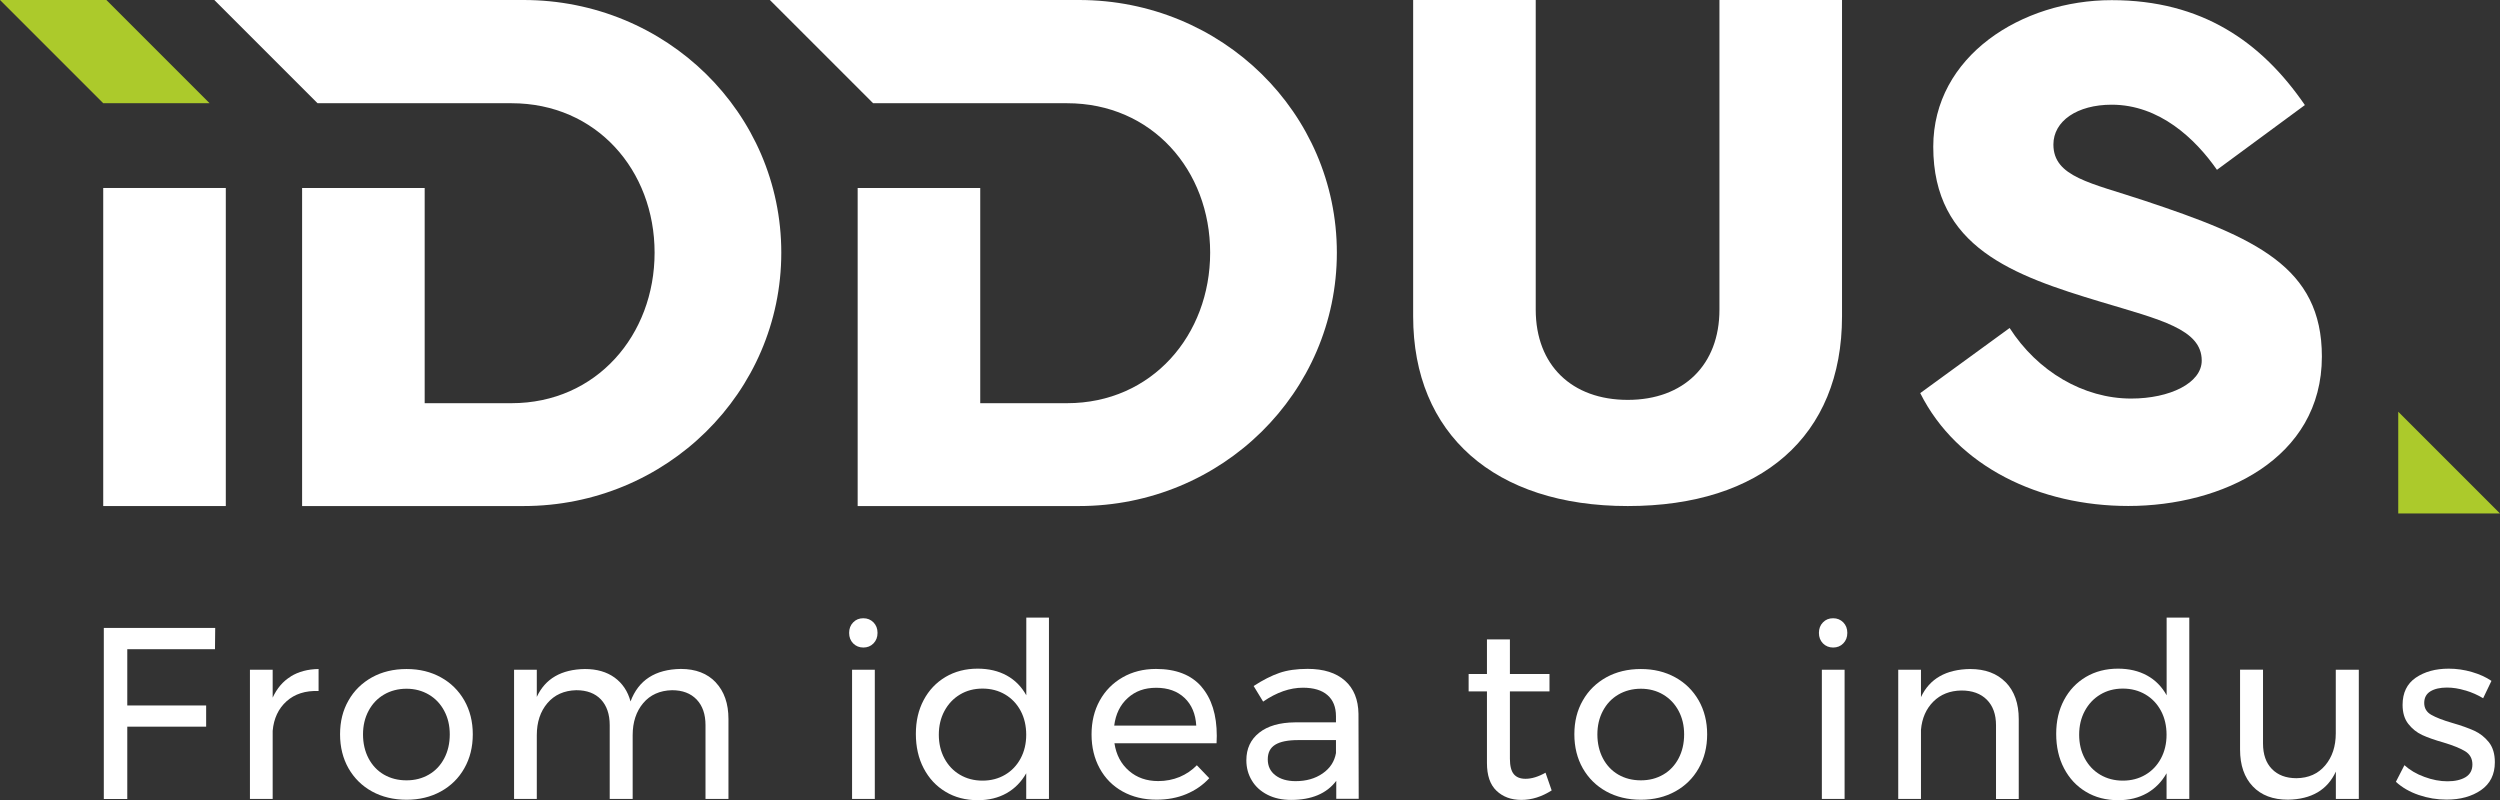
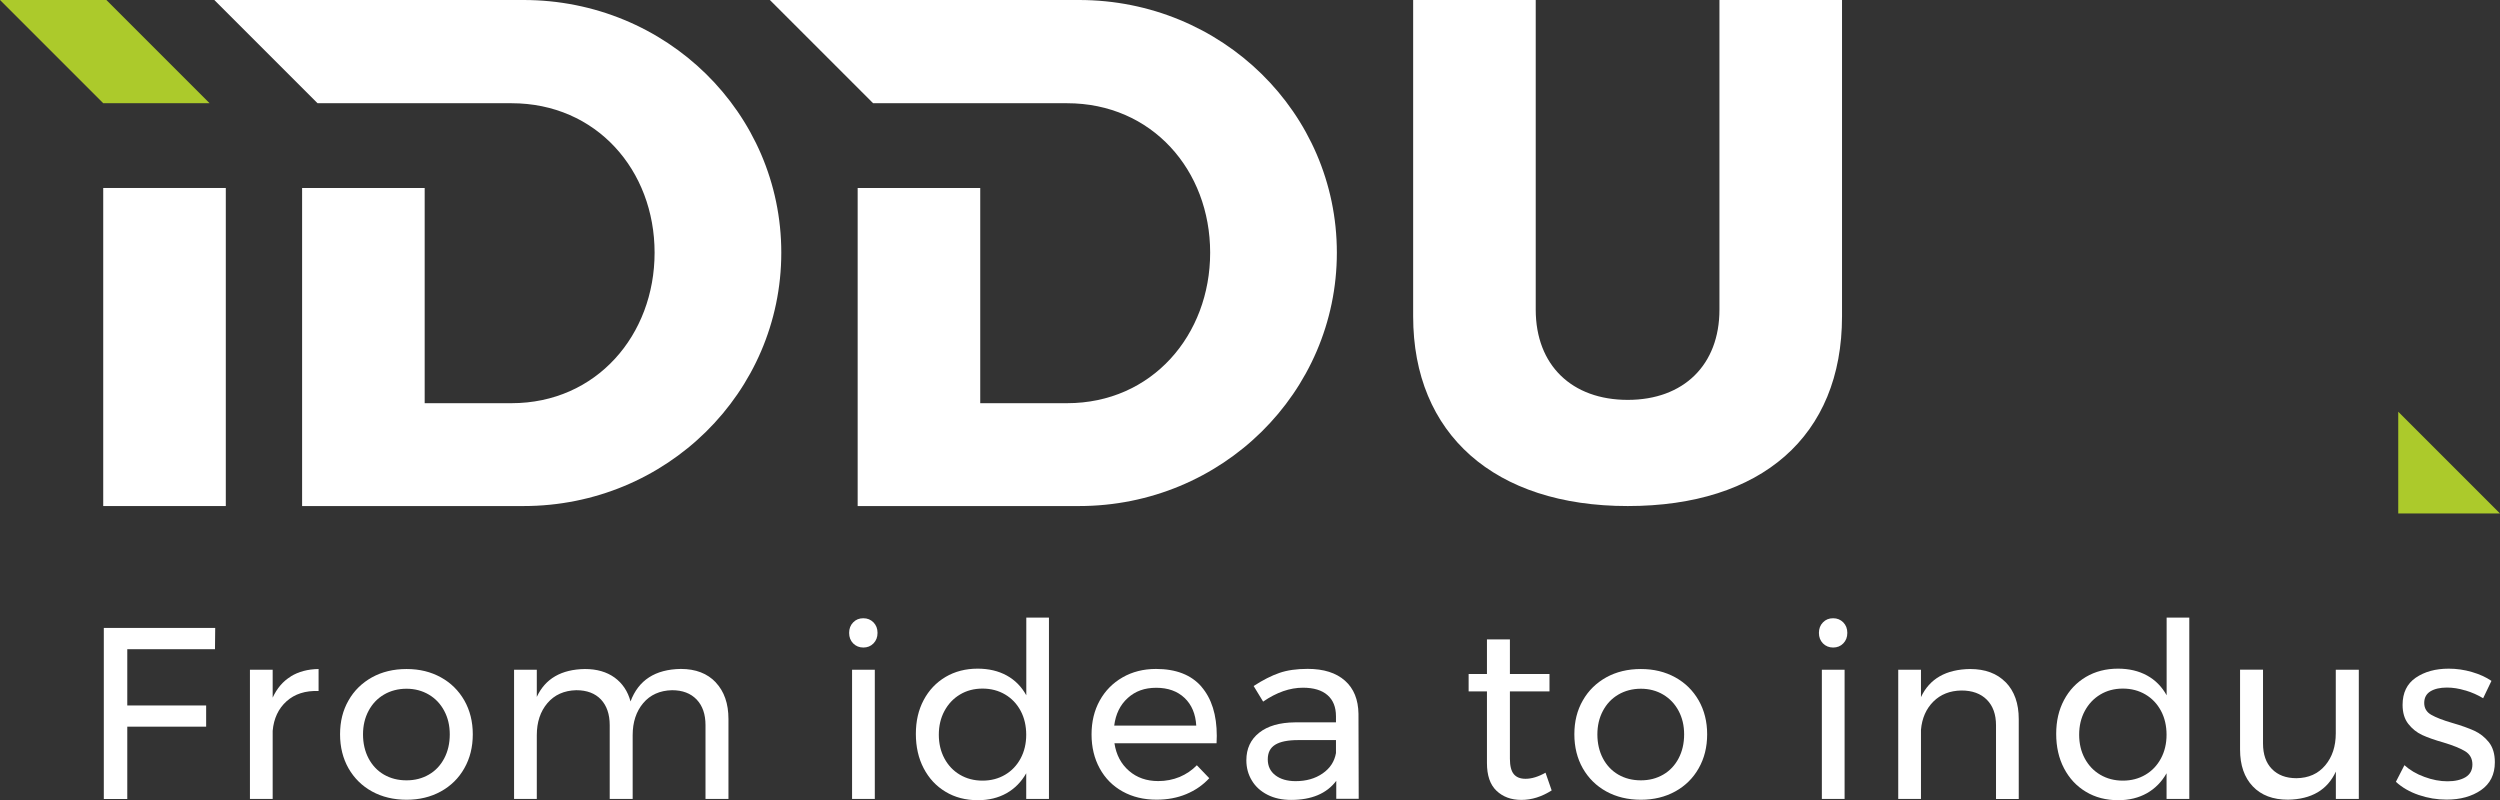
<svg xmlns="http://www.w3.org/2000/svg" id="Calque_1" data-name="Calque 1" viewBox="0 0 339.79 108.76">
  <rect x="0" y="0" width="339.79" height="108.76" fill="#333333" stroke="none" />
  <defs>
    <style>
      .cls-1 {
        fill: #acca2b;
      }

      .cls-1, .cls-2 {
        stroke-width: 0px;
      }

      .cls-2 {
        fill: #fff;
      }
    </style>
  </defs>
  <g>
    <path class="cls-2" d="M14.11,85.35h15.14l-.03,2.89h-11.92v7.64h10.72v2.89h-10.72v9.83h-3.19v-23.24Z" />
    <path class="cls-2" d="M39.51,91.94c1.06-.65,2.32-.99,3.79-1.01v2.99c-1.79-.07-3.24.4-4.35,1.39-1.11,1-1.74,2.34-1.89,4.02v9.26h-3.09v-17.56h3.09v3.79c.58-1.26,1.39-2.22,2.46-2.87Z" />
    <path class="cls-2" d="M59.92,92.06c1.36.75,2.42,1.8,3.19,3.14.76,1.34,1.15,2.87,1.15,4.6s-.38,3.27-1.15,4.62c-.76,1.35-1.83,2.4-3.19,3.15-1.36.75-2.92,1.13-4.66,1.13s-3.34-.38-4.7-1.13c-1.36-.75-2.42-1.8-3.19-3.14-.76-1.34-1.15-2.88-1.15-4.63s.38-3.26,1.15-4.6c.76-1.34,1.83-2.38,3.19-3.14,1.36-.75,2.93-1.13,4.7-1.13s3.3.38,4.66,1.13ZM52.18,94.41c-.9.53-1.59,1.27-2.09,2.21-.5.94-.75,2.01-.75,3.2s.25,2.3.75,3.25c.5.95,1.2,1.69,2.09,2.21.9.52,1.92.78,3.07.78s2.14-.26,3.04-.78c.9-.52,1.59-1.26,2.09-2.21.5-.95.75-2.04.75-3.25s-.25-2.26-.75-3.2c-.5-.94-1.19-1.68-2.09-2.21s-1.91-.8-3.04-.8-2.17.27-3.07.8Z" />
    <path class="cls-2" d="M97.28,92.75c1.15,1.22,1.73,2.88,1.73,4.98v10.86h-3.12v-10.03c0-1.48-.4-2.64-1.21-3.49-.81-.84-1.92-1.26-3.34-1.26-1.66.04-2.97.63-3.92,1.76s-1.43,2.58-1.43,4.35v8.67h-3.12v-10.03c0-1.48-.4-2.64-1.19-3.49-.8-.84-1.92-1.26-3.35-1.26-1.66.04-2.97.63-3.93,1.76s-1.44,2.58-1.44,4.35v8.67h-3.09v-17.56h3.09v3.69c1.15-2.48,3.33-3.74,6.54-3.79,1.62,0,2.96.39,4.03,1.16,1.07.78,1.8,1.86,2.17,3.25,1.08-2.9,3.36-4.37,6.84-4.42,2.01,0,3.6.61,4.75,1.83Z" />
    <path class="cls-2" d="M118.72,84.59c.37.38.55.85.55,1.43s-.18,1.05-.55,1.43c-.37.38-.83.56-1.38.56s-1.01-.19-1.38-.56c-.37-.38-.55-.85-.55-1.43s.18-1.05.55-1.43c.37-.38.82-.56,1.38-.56s1.01.19,1.38.56ZM115.81,91.03h3.09v17.56h-3.09v-17.56Z" />
    <path class="cls-2" d="M142.57,83.95v24.64h-3.09v-3.49c-.66,1.17-1.56,2.08-2.67,2.71-1.12.63-2.42.95-3.9.95-1.66,0-3.13-.38-4.4-1.15-1.27-.76-2.26-1.83-2.97-3.19-.71-1.36-1.06-2.92-1.06-4.67s.35-3.26,1.06-4.6c.71-1.34,1.7-2.38,2.97-3.14,1.27-.75,2.73-1.13,4.37-1.13,1.5,0,2.82.31,3.95.93,1.13.62,2.01,1.52,2.66,2.69v-10.56h3.09ZM136.61,105.3c.9-.53,1.6-1.27,2.11-2.22.51-.95.76-2.03.76-3.22s-.25-2.3-.76-3.25c-.51-.95-1.21-1.69-2.11-2.22s-1.92-.8-3.07-.8-2.17.27-3.07.81c-.9.54-1.6,1.29-2.11,2.24-.51.95-.76,2.03-.76,3.22s.25,2.27.76,3.22c.51.95,1.21,1.69,2.11,2.22s1.92.8,3.07.8,2.17-.27,3.07-.8Z" />
    <path class="cls-2" d="M163.29,93.33c1.39,1.61,2.09,3.83,2.09,6.69,0,.44-.01.78-.03,1h-13.88c.24,1.57.9,2.82,1.98,3.75,1.07.93,2.4,1.39,3.97,1.39,1.04,0,2.01-.19,2.91-.56.9-.38,1.68-.91,2.34-1.59l1.69,1.76c-.86.93-1.9,1.65-3.12,2.16-1.22.51-2.57.76-4.05.76-1.73,0-3.26-.37-4.6-1.11-1.34-.74-2.38-1.79-3.12-3.14-.74-1.35-1.11-2.89-1.11-4.62s.37-3.26,1.11-4.6c.74-1.34,1.78-2.39,3.1-3.15s2.84-1.15,4.55-1.15c2.72,0,4.78.8,6.18,2.41ZM162.59,98.63c-.09-1.59-.62-2.85-1.59-3.77-.97-.92-2.26-1.38-3.85-1.38s-2.84.46-3.87,1.39-1.64,2.18-1.84,3.75h11.16Z" />
    <path class="cls-2" d="M181.62,108.59v-2.46c-1.31,1.73-3.35,2.59-6.14,2.59-1.22,0-2.29-.23-3.21-.7s-1.63-1.11-2.12-1.93c-.5-.82-.75-1.74-.75-2.76,0-1.57.58-2.82,1.74-3.74,1.16-.92,2.78-1.39,4.86-1.41h5.58v-.83c0-1.24-.38-2.2-1.15-2.87-.76-.67-1.88-1.01-3.34-1.01-1.77,0-3.58.63-5.41,1.89l-1.29-2.12c1.26-.82,2.43-1.41,3.5-1.78s2.35-.55,3.84-.55c2.19,0,3.88.54,5.08,1.61,1.2,1.07,1.8,2.57,1.83,4.5l.03,11.55h-3.05ZM179.77,105.12c1.01-.7,1.61-1.62,1.81-2.77v-1.76h-5.15c-1.39,0-2.43.21-3.11.63-.68.42-1.01,1.08-1.01,1.99s.34,1.63,1.03,2.16c.69.53,1.6.8,2.76.8,1.44,0,2.66-.35,3.67-1.05Z" />
    <path class="cls-2" d="M210.9,107.43c-1.35.86-2.72,1.29-4.12,1.29s-2.52-.42-3.39-1.25-1.29-2.09-1.29-3.77v-9.73h-2.49v-2.36h2.49v-4.71h3.12v4.71h5.38v2.36h-5.38v9.16c0,.97.18,1.67.53,2.09.35.42.88.63,1.59.63.84,0,1.75-.28,2.72-.83l.83,2.39Z" />
    <path class="cls-2" d="M227.69,92.06c1.36.75,2.42,1.8,3.19,3.14.76,1.34,1.15,2.87,1.15,4.6s-.38,3.27-1.15,4.62c-.76,1.35-1.83,2.4-3.19,3.15-1.36.75-2.92,1.13-4.67,1.13s-3.34-.38-4.7-1.13c-1.36-.75-2.42-1.8-3.19-3.14-.76-1.34-1.15-2.88-1.15-4.63s.38-3.26,1.15-4.6c.76-1.34,1.83-2.38,3.19-3.14,1.36-.75,2.93-1.13,4.7-1.13s3.3.38,4.67,1.13ZM219.95,94.41c-.9.53-1.59,1.27-2.09,2.21-.5.94-.75,2.01-.75,3.2s.25,2.3.75,3.25c.5.95,1.2,1.69,2.09,2.21.9.52,1.92.78,3.07.78s2.14-.26,3.04-.78c.9-.52,1.59-1.26,2.09-2.21.5-.95.75-2.04.75-3.25s-.25-2.26-.75-3.2c-.5-.94-1.2-1.68-2.09-2.21s-1.91-.8-3.04-.8-2.17.27-3.07.8Z" />
    <path class="cls-2" d="M250.53,84.59c.37.38.55.85.55,1.43s-.18,1.05-.55,1.43c-.37.38-.83.56-1.38.56s-1.01-.19-1.38-.56c-.37-.38-.55-.85-.55-1.43s.18-1.05.55-1.43c.37-.38.82-.56,1.38-.56s1.01.19,1.38.56ZM247.62,91.03h3.09v17.56h-3.09v-17.56Z" />
    <path class="cls-2" d="M272.62,92.74c1.17,1.21,1.76,2.87,1.76,5v10.86h-3.09v-10.03c0-1.48-.42-2.64-1.25-3.47s-1.98-1.25-3.44-1.25c-1.57.02-2.85.53-3.83,1.51s-1.54,2.26-1.68,3.83v9.4h-3.09v-17.56h3.09v3.72c1.17-2.5,3.4-3.77,6.67-3.82,2.06,0,3.67.6,4.85,1.81Z" />
    <path class="cls-2" d="M297.56,83.95v24.64h-3.09v-3.49c-.66,1.17-1.56,2.08-2.67,2.71-1.12.63-2.42.95-3.9.95-1.66,0-3.13-.38-4.4-1.15-1.27-.76-2.26-1.83-2.97-3.19-.71-1.36-1.06-2.92-1.06-4.67s.35-3.26,1.06-4.6c.71-1.34,1.7-2.38,2.97-3.14,1.27-.75,2.73-1.13,4.37-1.13,1.5,0,2.82.31,3.95.93,1.13.62,2.01,1.52,2.66,2.69v-10.56h3.09ZM291.6,105.3c.9-.53,1.6-1.27,2.11-2.22.51-.95.76-2.03.76-3.22s-.25-2.3-.76-3.25c-.51-.95-1.21-1.69-2.11-2.22s-1.92-.8-3.07-.8-2.17.27-3.07.81c-.9.54-1.6,1.29-2.11,2.24-.51.95-.76,2.03-.76,3.22s.25,2.27.76,3.22c.51.95,1.21,1.69,2.11,2.22s1.92.8,3.07.8,2.17-.27,3.07-.8Z" />
    <path class="cls-2" d="M320.6,91.03v17.56h-3.12v-3.72c-1.15,2.5-3.32,3.77-6.51,3.82-2.04,0-3.63-.6-4.78-1.81-1.15-1.21-1.73-2.87-1.73-5v-10.86h3.12v10.03c0,1.48.4,2.64,1.21,3.47.81.83,1.92,1.25,3.34,1.25,1.64-.02,2.94-.6,3.9-1.74.96-1.14,1.44-2.59,1.44-4.37v-8.63h3.12Z" />
    <path class="cls-2" d="M335.09,93.85c-.88-.27-1.71-.4-2.51-.4-.93,0-1.68.17-2.24.51-.56.34-.85.87-.85,1.58s.32,1.25.95,1.61,1.59.74,2.87,1.11c1.22.35,2.21.71,2.99,1.06.77.35,1.43.88,1.98,1.56.54.69.81,1.59.81,2.72,0,1.66-.63,2.92-1.88,3.79-1.25.86-2.81,1.29-4.67,1.29-1.31,0-2.57-.21-3.8-.63-1.23-.42-2.26-1.02-3.1-1.79l1.16-2.26c.73.66,1.63,1.2,2.71,1.59,1.07.4,2.12.6,3.14.6s1.84-.19,2.46-.56c.62-.38.93-.95.93-1.73s-.33-1.39-.98-1.79c-.65-.4-1.64-.8-2.97-1.2-1.17-.33-2.13-.67-2.87-1.01-.74-.34-1.37-.85-1.89-1.51-.52-.66-.78-1.53-.78-2.59,0-1.64.6-2.87,1.79-3.69,1.2-.82,2.69-1.23,4.48-1.23,1.06,0,2.11.15,3.14.45s1.92.7,2.67,1.21l-1.13,2.36c-.73-.44-1.53-.8-2.41-1.06Z" />
  </g>
  <g>
    <rect class="cls-2" x="14.03" y="25.55" width="16.66" height="43.23" />
-     <path class="cls-2" d="M273.14,44.58c3.79,5.9,10.03,9.59,16.52,9.59,5.26,0,9.59-2.11,9.59-5.16,0-4.28-5.66-5.56-13.67-7.97-11.95-3.59-22.82-7.43-22.82-21.1C262.76,7.64,274.76.02,287.01.02s20.36,5.66,26.26,14.26l-11.95,8.8c-2.95-4.23-7.82-8.85-14.31-8.85-4.67,0-7.92,2.21-7.92,5.41,0,4.43,5.11,5.21,12.34,7.62,15.1,5.02,24.15,9,24.15,21.2,0,13.92-13.57,20.31-26.31,20.31-12,0-23.26-5.31-28.28-15.34l12.15-8.85Z" />
    <polygon class="cls-1" points="325.96 69.79 339.79 69.79 325.96 55.96 325.96 69.79" />
    <polygon class="cls-1" points="28.49 14.03 14.46 0 14.03 0 0 0 14.03 14.03 28.49 14.03" />
    <path class="cls-2" d="M71.15,0H29.13l14.03,14.03h26.36c11.55,0,19.45,9.12,19.45,20.31s-7.9,20.46-19.45,20.46h-11.8v-29.25h-16.66v43.23h30.08c19.45,0,35.05-15.45,35.05-34.44S90.59,0,71.15,0Z" />
    <path class="cls-2" d="M146.65,0h-42.01l14.03,14.03h26.36c11.55,0,19.45,9.12,19.45,20.31s-7.9,20.46-19.45,20.46h-11.8v-29.25h-16.66v43.23h30.08c19.45,0,35.05-15.45,35.05-34.44S166.1,0,146.65,0Z" />
    <path class="cls-2" d="M233.7,0v42.09c0,7.5-4.86,12.26-12.46,12.26s-12.51-4.71-12.51-12.26V0h-16.66v43c0,16,11.04,25.78,29.17,25.78s29.12-9.47,29.12-25.78V0h-16.66Z" />
  </g>
</svg>